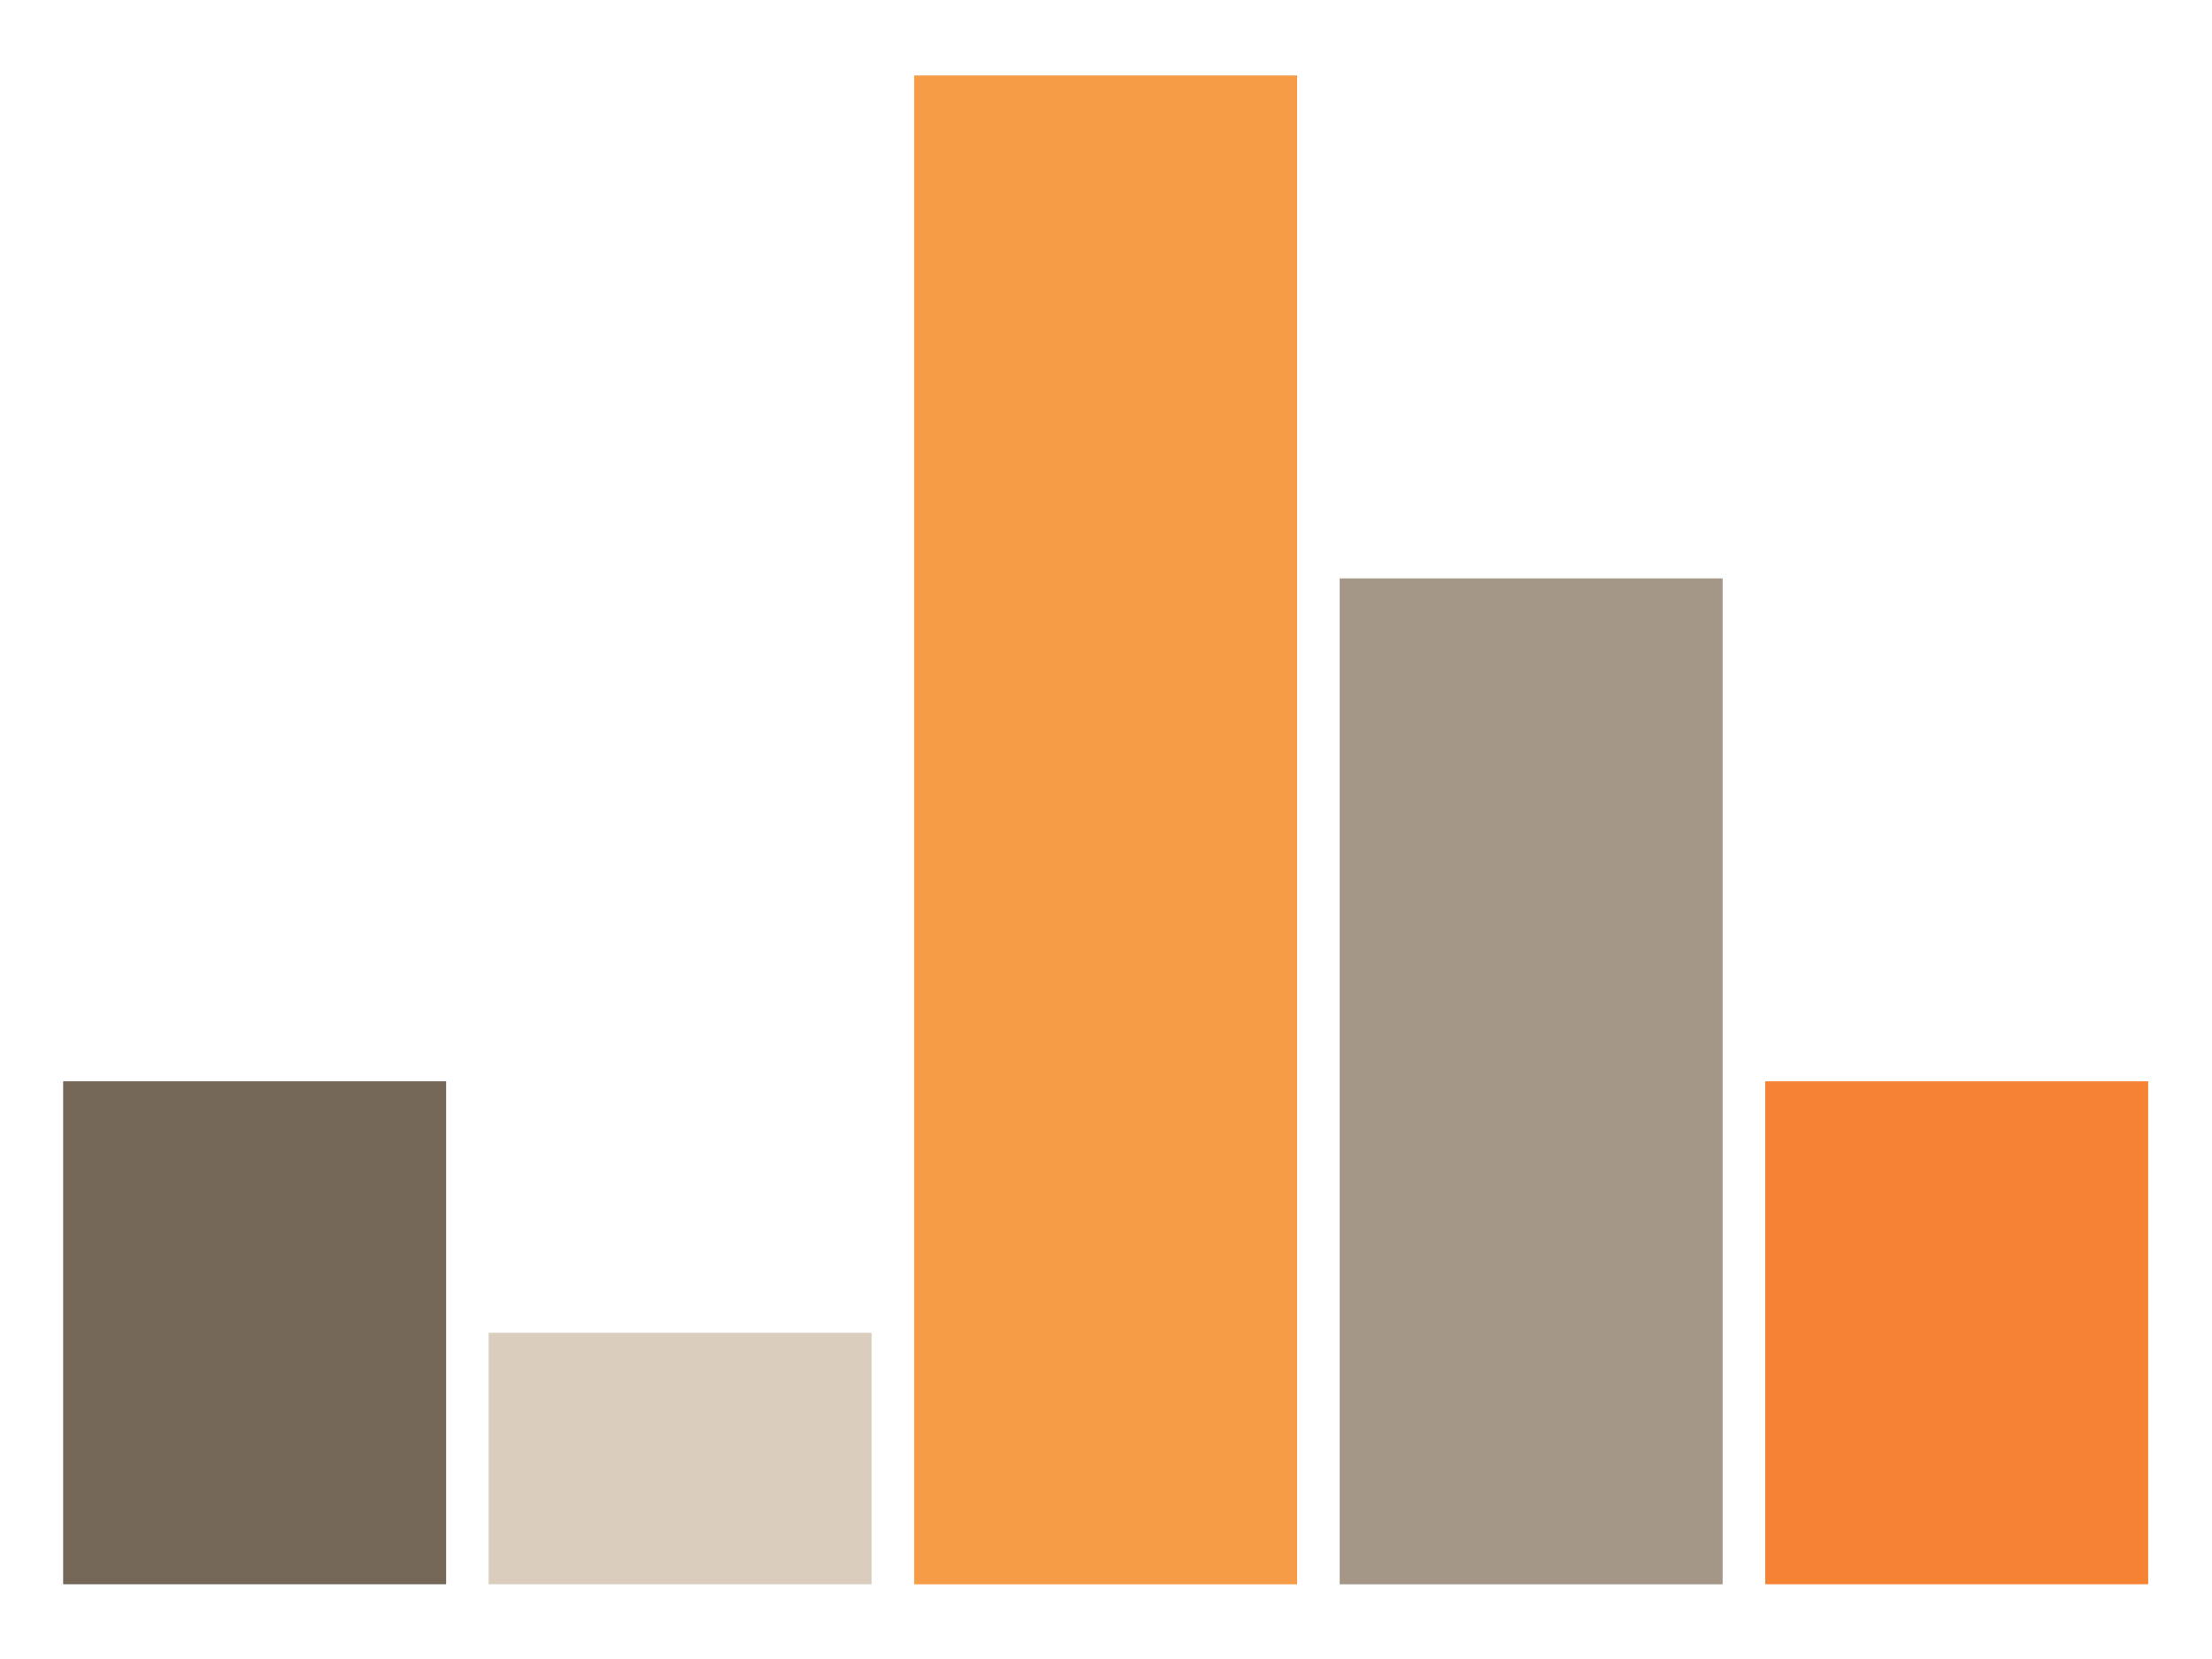
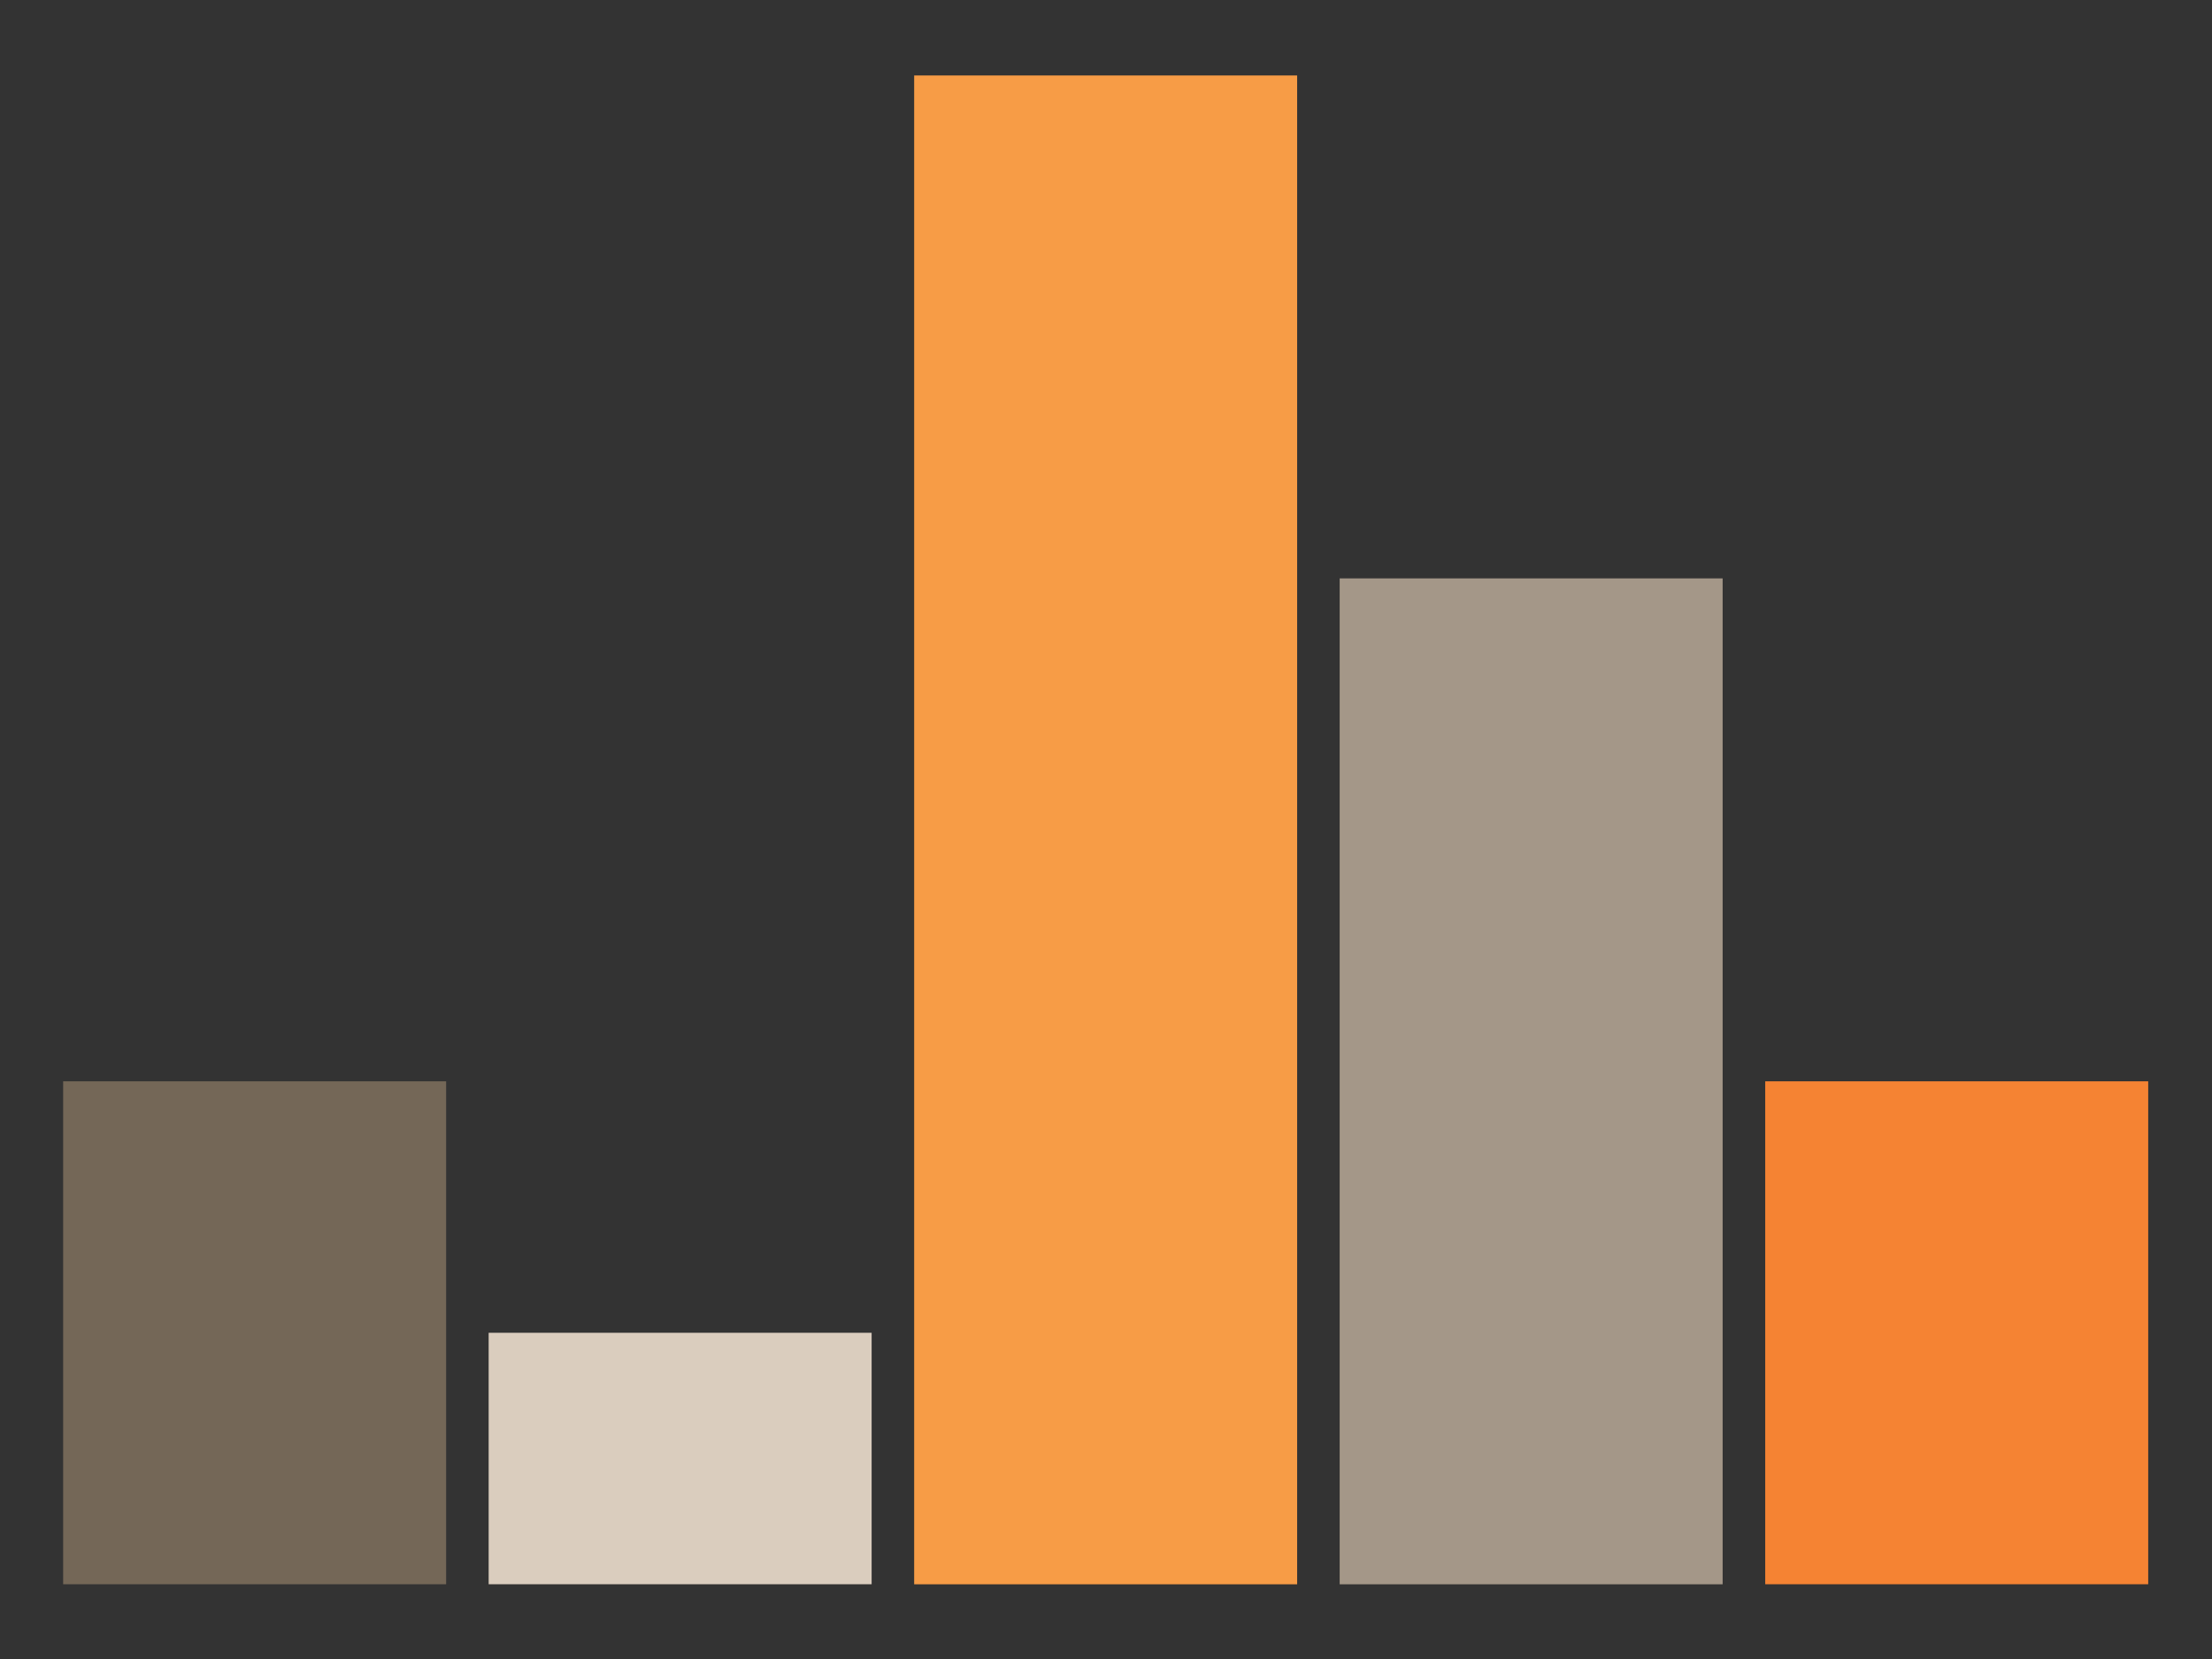
<svg xmlns="http://www.w3.org/2000/svg" viewBox="0 0 440.00 330.00">
  <rect x="0" y="0" width="440.00" height="330.00" style="fill:#333333;stroke:none;opacity:1;fill-opacity:1" />
  <defs>
    <style type="text/css">
    line, polyline, path, rect, circle {
      fill: none;
      stroke: #000000;
      stroke-linecap: round;
      stroke-linejoin: round;
      stroke-miterlimit: 10.00;
    }
  </style>
  </defs>
  <rect width="100%" height="100%" style="stroke: none; fill: none;" />
-   <rect x="-0.14" y="0.00" width="440.14" height="330.14" style="stroke-width: 0.00; stroke: none; fill: #FFFFFF;" />
  <rect x="12.56" y="215.09" width="76.18" height="100.04" style="stroke-width: 1.07; stroke: none; stroke-linecap: butt; fill: #746757;" />
  <rect x="97.20" y="265.11" width="76.18" height="50.02" style="stroke-width: 1.07; stroke: none; stroke-linecap: butt; fill: #DACDBE;" />
  <rect x="181.84" y="15.01" width="76.18" height="300.13" style="stroke-width: 1.07; stroke: none; stroke-linecap: butt; fill: #F79C46;" />
  <rect x="266.48" y="115.05" width="76.18" height="200.09" style="stroke-width: 1.07; stroke: none; stroke-linecap: butt; fill: #A49788;" />
  <rect x="351.13" y="215.09" width="76.18" height="100.04" style="stroke-width: 1.07; stroke: none; stroke-linecap: butt; fill: #F58333;" />
</svg>